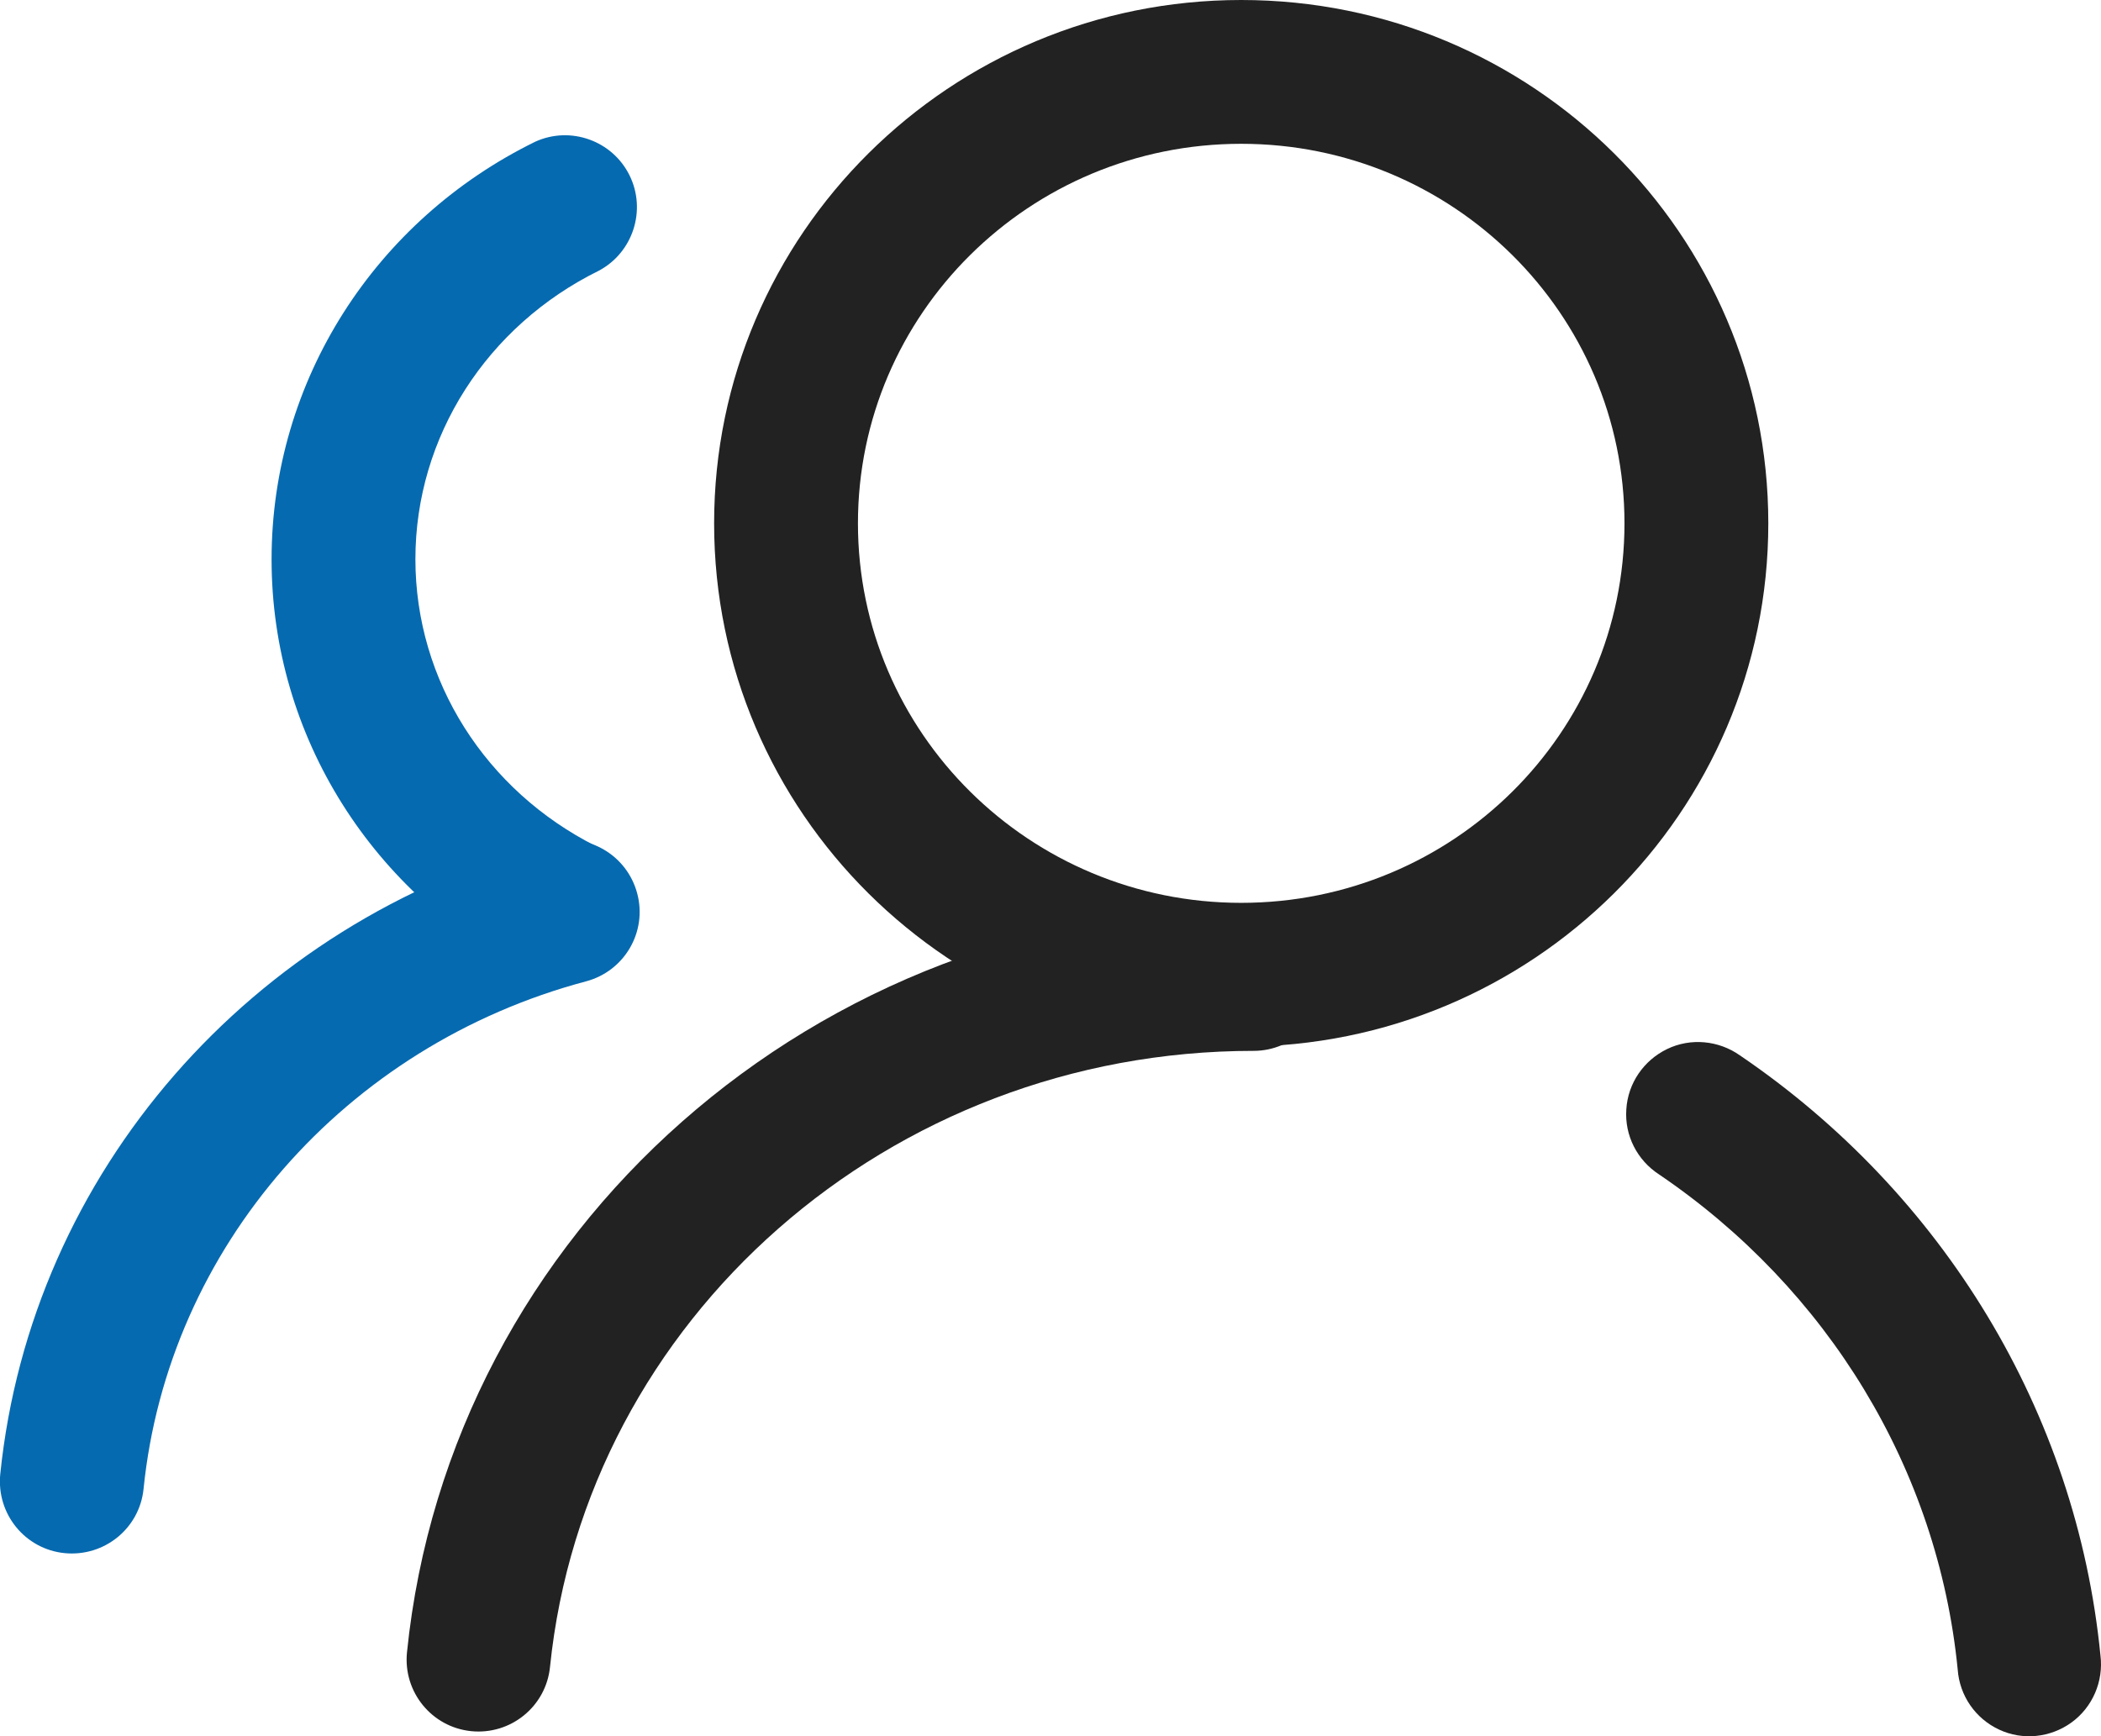
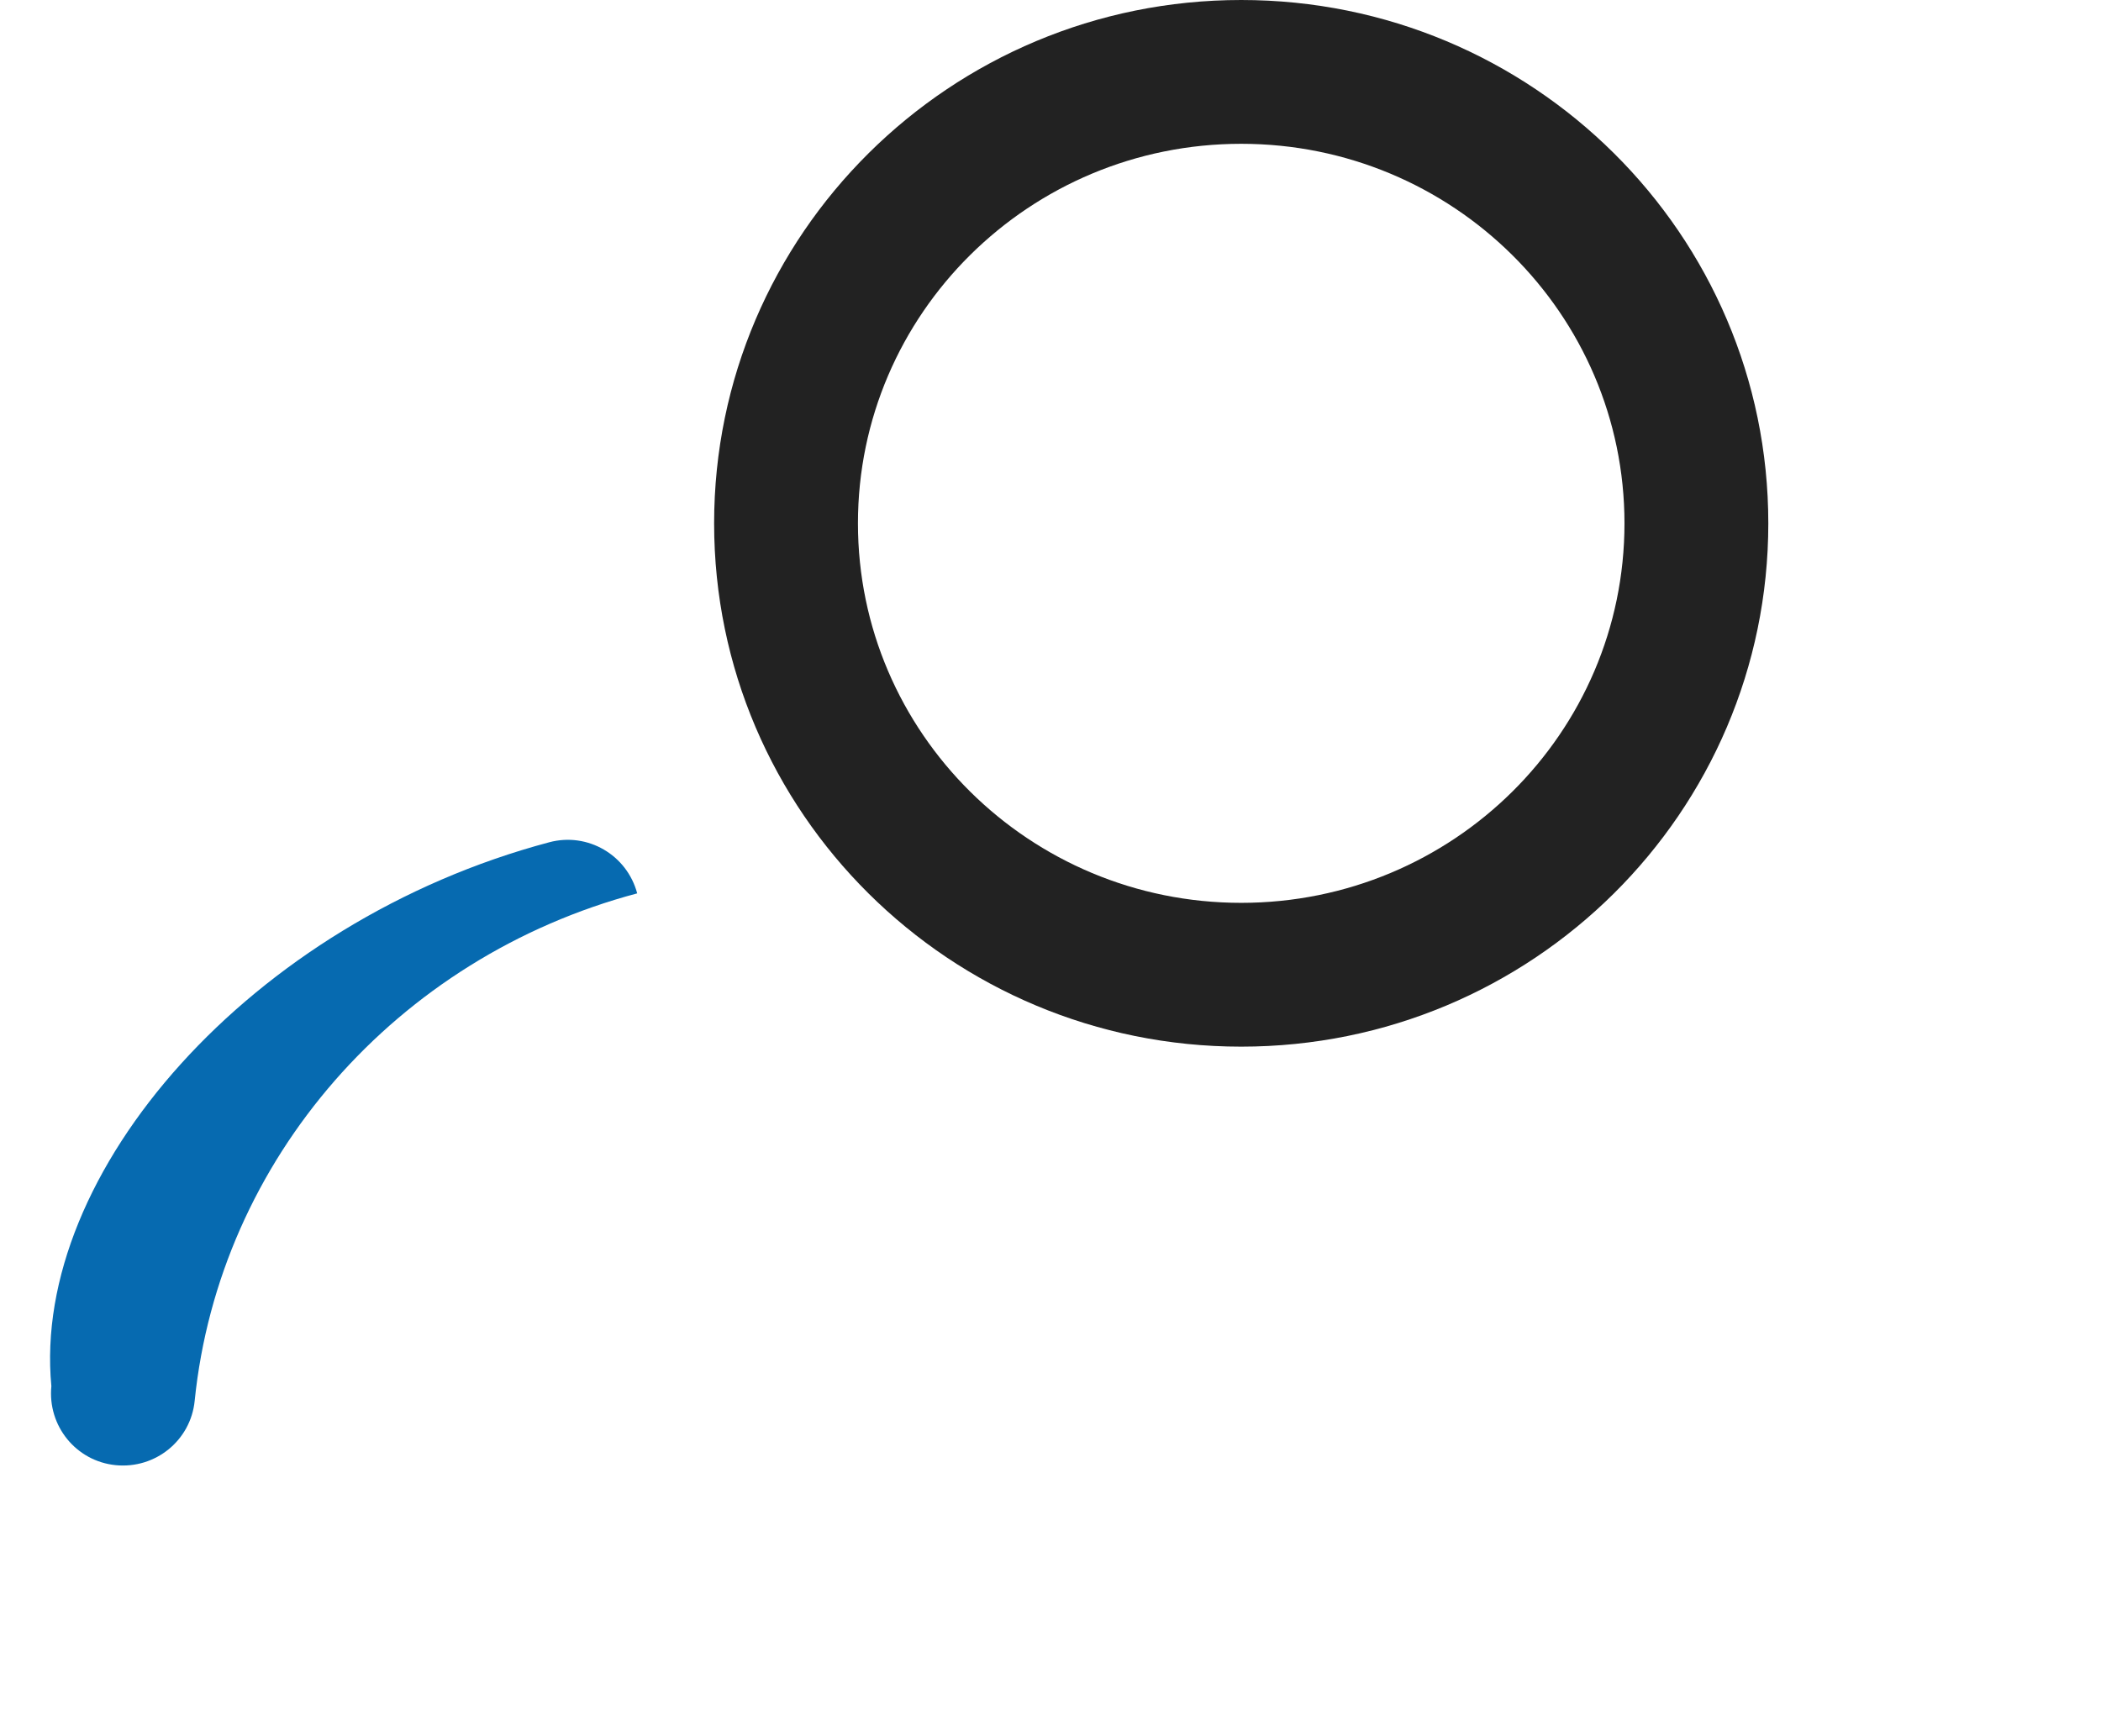
<svg xmlns="http://www.w3.org/2000/svg" version="1.1" id="图层_1" x="0px" y="0px" viewBox="0 0 797.6 659.2" style="enable-background:new 0 0 797.6 659.2;" xml:space="preserve">
  <style type="text/css">
	.st0{fill:#222222;}
	.st1{fill:#066AB0;}
</style>
  <g>
    <path class="st0" d="M471.2,0C360.8,0,271.1,88.9,271.1,198.7c0,109.8,89.6,198.7,200.1,198.7c110.5,0,200.1-88.9,200.1-198.7   C671.3,88.9,581.7,0,471.2,0z M471.2,342.8c-80.4,0-145.5-64.6-145.5-144.1c0-79.5,65.1-144.1,145.5-144.1   c80.4,0,145.5,64.6,145.5,144.1C616.7,278.3,551.6,342.8,471.2,342.8z" />
-     <path class="st1" d="M203.2,53.8c13.4-6.1,29.3-0.4,35.8,12.8c6.5,13.2,1.3,29.3-11.7,36.2c-42.4,20.9-69.6,62.9-69.6,109.5   c0,46.2,26.7,87.9,68.6,109c13.5,6.8,18.9,23.2,12.2,36.7c-6.8,13.5-23.2,18.9-36.7,12.2c-60.1-30.1-98.7-90.6-98.7-157.8   C103.1,144.5,142.4,83.6,203.2,53.8L203.2,53.8z" />
-     <path class="st1" d="M208.5,319.8c14.6-3.9,29.5,4.8,33.4,19.4c3.9,14.6-4.8,29.5-19.4,33.4c-91.4,24.3-158.7,101-168,192.7   c-1.5,15-14.9,25.9-30,24.4c-15-1.5-25.9-14.9-24.4-30C11.8,445.2,95.4,349.9,208.5,319.8L208.5,319.8z" />
+     <path class="st1" d="M208.5,319.8c14.6-3.9,29.5,4.8,33.4,19.4c-91.4,24.3-158.7,101-168,192.7   c-1.5,15-14.9,25.9-30,24.4c-15-1.5-25.9-14.9-24.4-30C11.8,445.2,95.4,349.9,208.5,319.8L208.5,319.8z" />
    <path d="M208.5,319.8" />
-     <path class="st0" d="M797.4,628.6c1.2,9.8-3,19.6-11,25.4c-8,5.8-18.6,6.9-27.5,2.7c-9-4.2-15-12.9-15.7-22.8   c-7.5-76.1-49.3-144.5-113.4-188c-8.3-5.4-13.1-14.8-12.4-24.7c0.6-9.9,6.6-18.6,15.5-22.9c8.9-4.3,19.5-3.3,27.6,2.4   C737.6,453.1,788.3,536.1,797.4,628.6L797.4,628.6z" />
-     <path class="st0" d="M475.9,344.4c15.1,0,27.3,12.2,27.3,27.3S490.9,399,475.9,399c-138.4,0-253.6,101.9-267.1,233.9   c-1.5,15-14.9,25.9-29.9,24.4c-15-1.5-25.9-14.9-24.4-29.9C170.8,467.2,309.7,344.4,475.9,344.4L475.9,344.4z" />
-     <path class="st0" d="M475.9,344.4" />
  </g>
</svg>